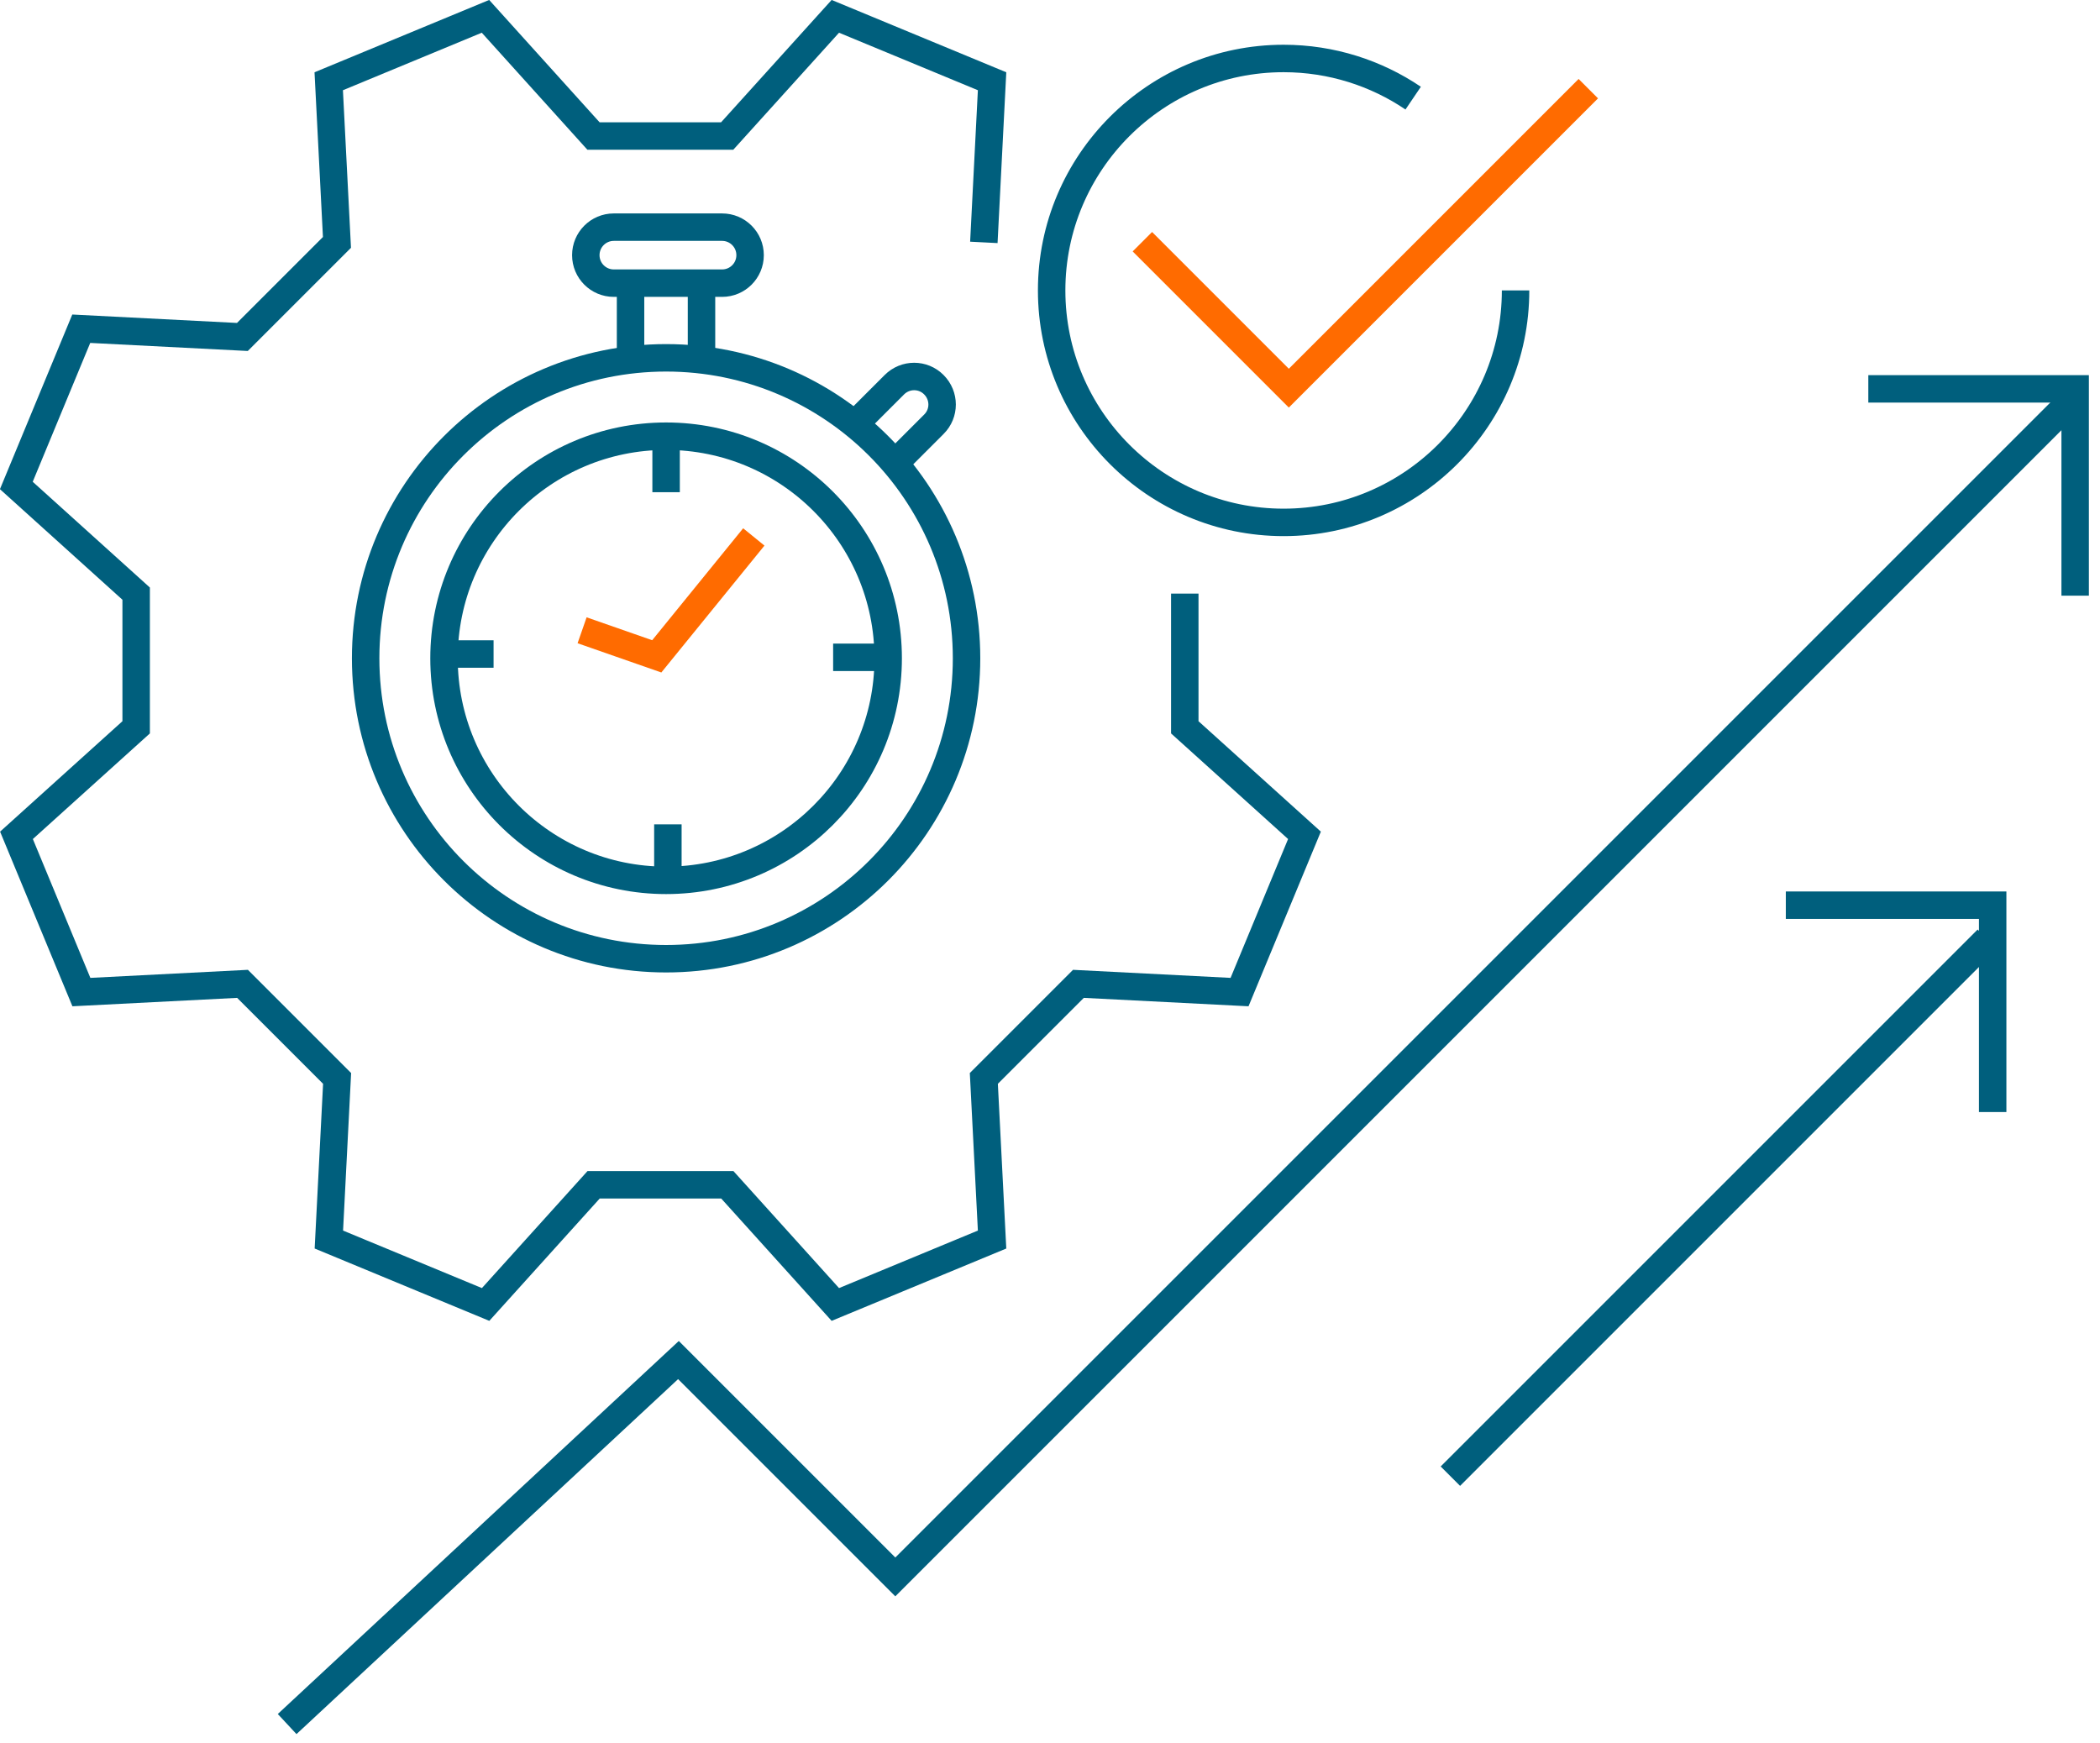
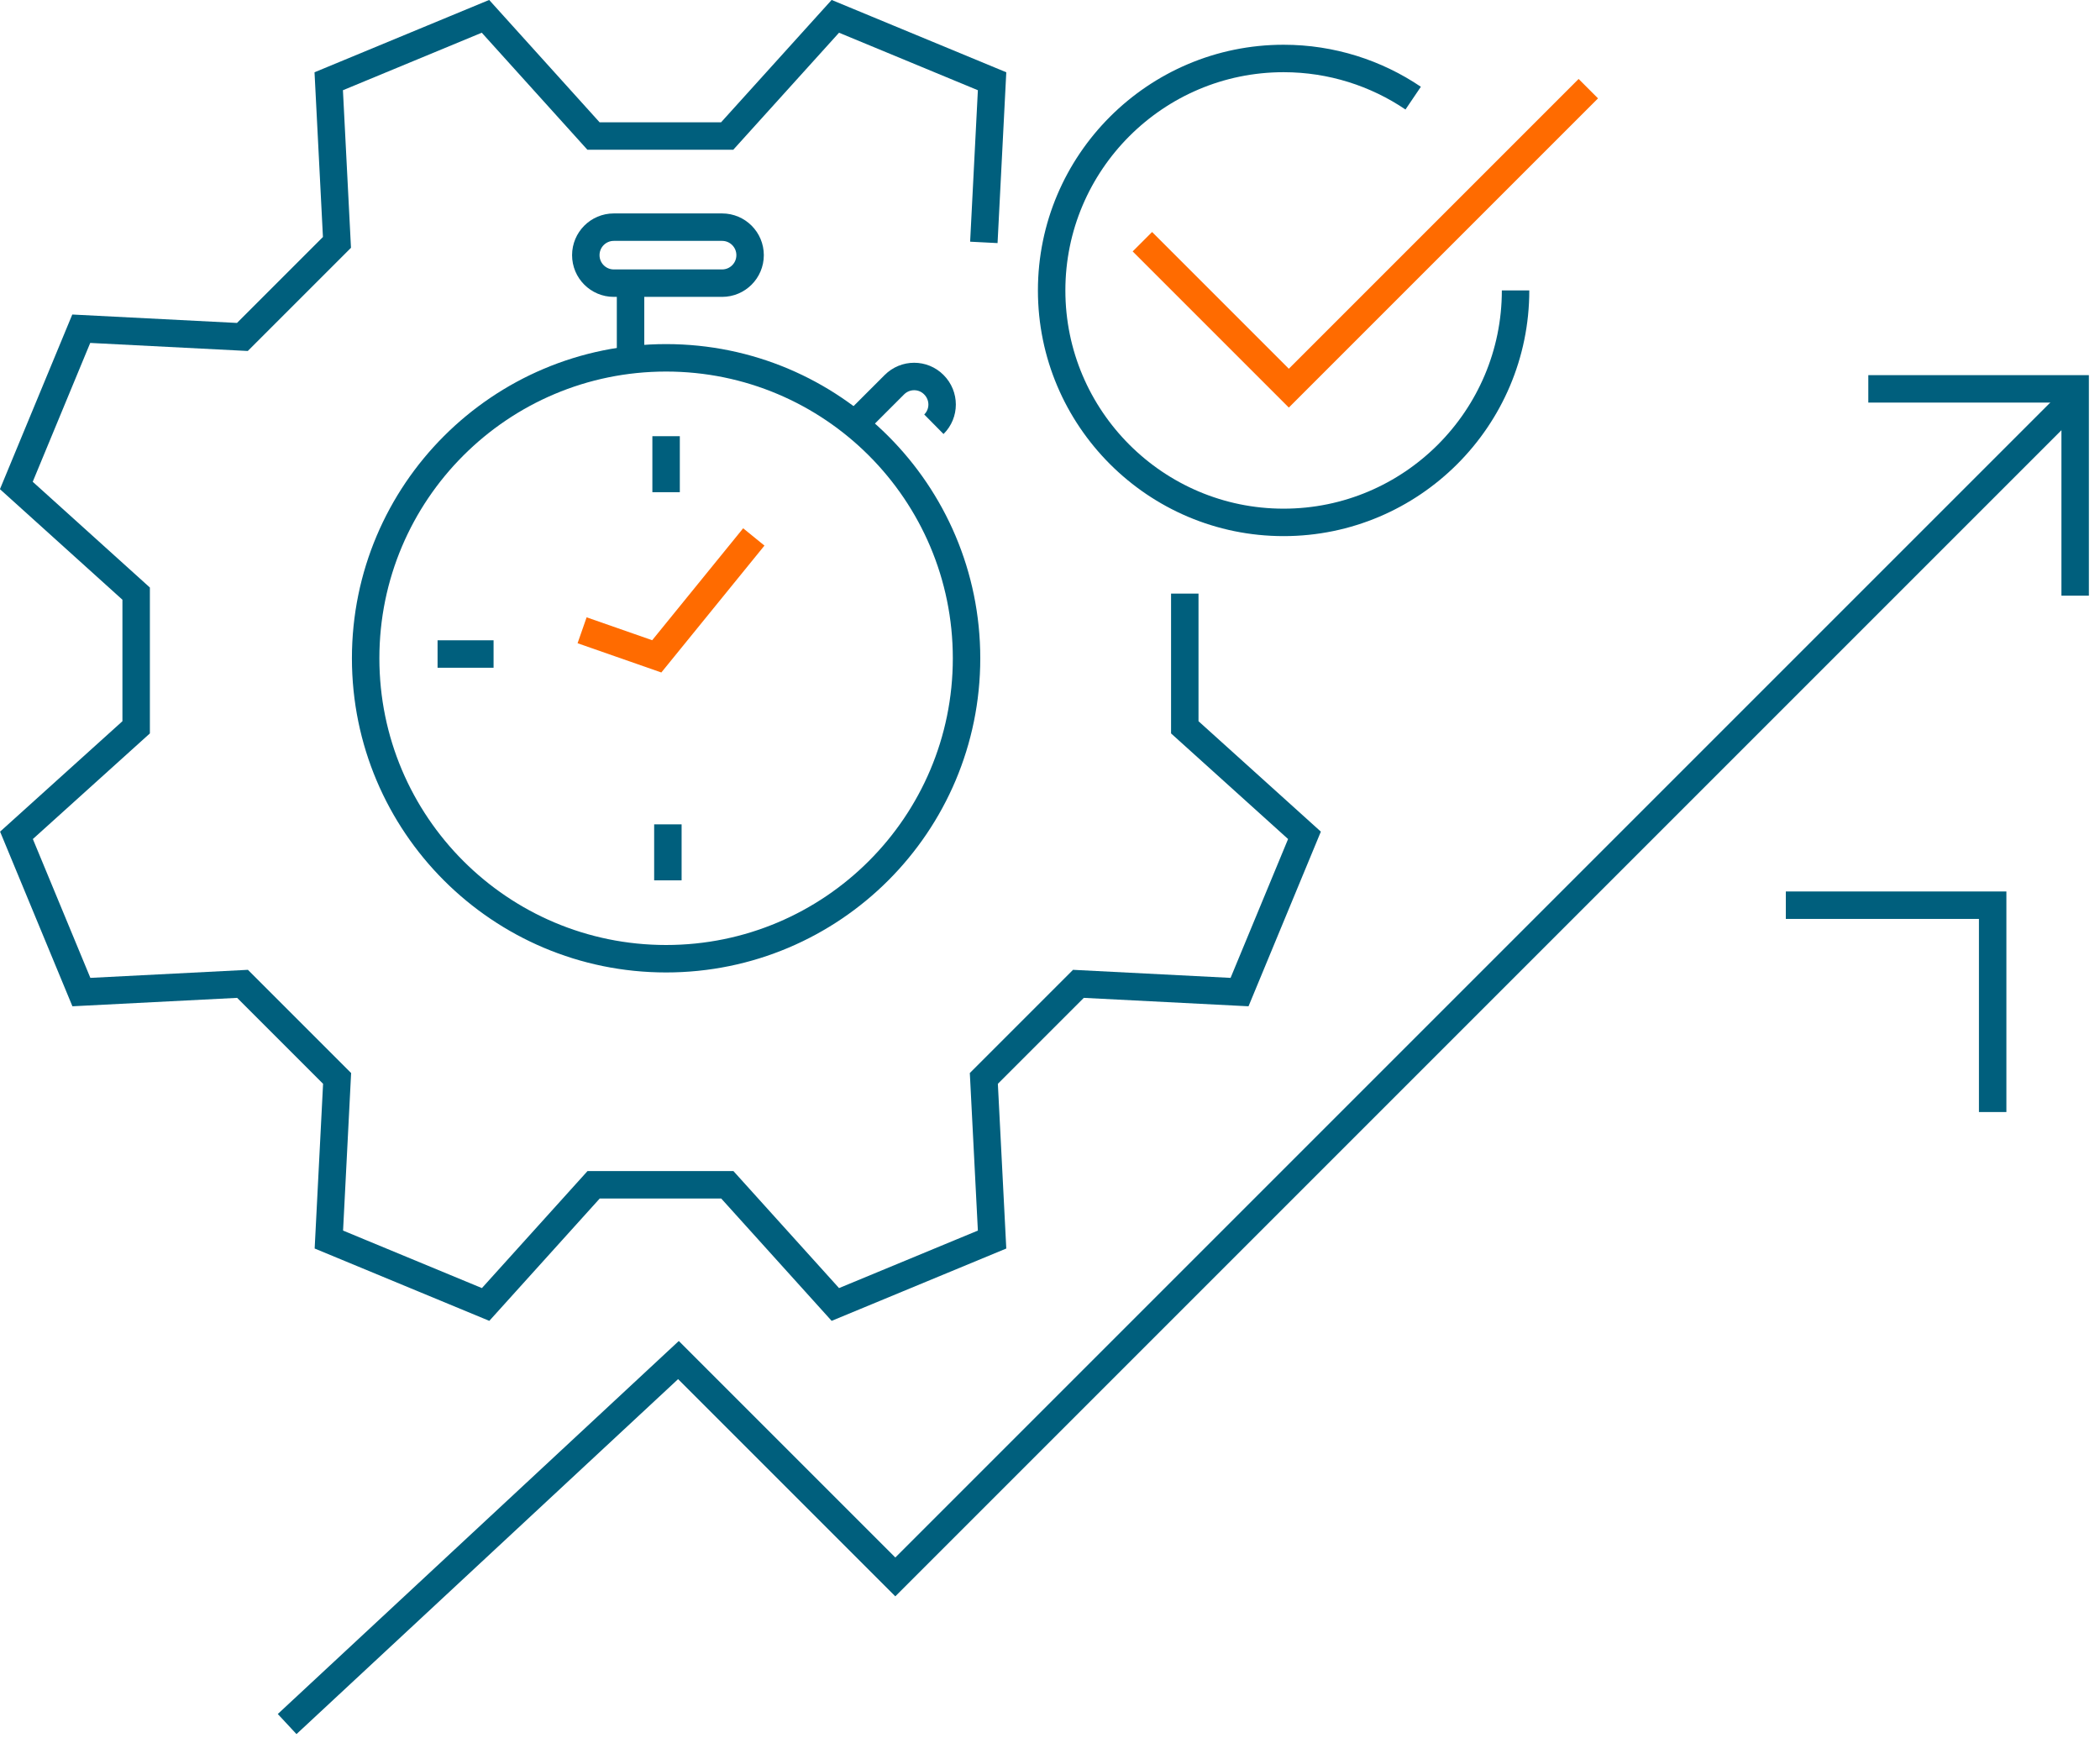
<svg xmlns="http://www.w3.org/2000/svg" width="153" height="127" viewBox="0 0 153 127" fill="none">
  <g clip-path="url(#clip0_7_21110)">
    <path d="M20.92 125.61L49.43 99.09L65.23 114.89L150.81 29.31" stroke="#005F7D" stroke-width="2" stroke-miterlimit="10" />
    <path d="M136.12 28.33H151.19V43.4" stroke="#005F7D" stroke-width="2" stroke-miterlimit="10" />
    <path d="M130.11 65.95H145.18V81.02" stroke="#005F7D" stroke-width="2" stroke-miterlimit="10" />
-     <path d="M105.67 107.55L144.79 68.43" stroke="#005F7D" stroke-width="2" stroke-miterlimit="10" />
    <path d="M86.32 43.25V52.99L95.04 60.86C93.467 64.66 91.89 68.467 90.31 72.28L78.57 71.68L71.68 78.57L72.28 90.31C68.48 91.883 64.673 93.46 60.86 95.04L52.99 86.32H43.25L35.38 95.04C31.58 93.467 27.773 91.89 23.96 90.31L24.56 78.57C21.81 75.82 20.42 74.43 17.67 71.68L5.93 72.28C4.357 68.48 2.78 64.673 1.2 60.86L9.92 52.99V43.25L1.19 35.37C2.763 31.57 4.34 27.763 5.92 23.95L17.66 24.55C20.41 21.8 21.8 20.41 24.55 17.66L23.95 5.92C27.75 4.347 31.557 2.77 35.37 1.19L43.24 9.91H52.98L60.86 1.19C64.66 2.763 68.467 4.34 72.28 5.92L71.68 17.66" stroke="#005F7D" stroke-width="2" stroke-miterlimit="10" />
    <path d="M110.42 21.16C110.42 30.48 102.84 38.06 93.52 38.06C84.2 38.06 76.62 30.48 76.62 21.16C76.62 11.84 84.2 4.26 93.52 4.26C97.01 4.26 100.27 5.33 102.96 7.15" stroke="#005F7D" stroke-width="2" stroke-miterlimit="10" />
    <path d="M83.23 17.61L93.9 28.28L115.72 6.46" stroke="#FF6B00" stroke-width="2" stroke-miterlimit="10" />
    <path d="M48.53 69.85C60.62 69.85 70.42 60.05 70.42 47.96C70.42 35.87 60.62 26.07 48.53 26.07C36.441 26.07 26.64 35.87 26.64 47.96C26.64 60.05 36.441 69.85 48.53 69.85Z" stroke="#005F7D" stroke-width="2" stroke-miterlimit="10" />
-     <path d="M48.53 64.14C57.466 64.14 64.71 56.896 64.71 47.96C64.71 39.024 57.466 31.78 48.53 31.78C39.594 31.78 32.35 39.024 32.35 47.96C32.35 56.896 39.594 64.14 48.53 64.14Z" stroke="#005F7D" stroke-width="2" stroke-miterlimit="10" />
    <path d="M42.41 45.92L47.85 47.82L54.92 39.12" stroke="#FF6B00" stroke-width="2" stroke-miterlimit="10" />
    <path d="M48.53 31.78V35.86" stroke="#005F7D" stroke-width="2" stroke-miterlimit="10" />
    <path d="M48.66 60.06V64.14" stroke="#005F7D" stroke-width="2" stroke-miterlimit="10" />
-     <path d="M64.78 47.89H60.7" stroke="#005F7D" stroke-width="2" stroke-miterlimit="10" />
    <path d="M35.96 47.65H31.88" stroke="#005F7D" stroke-width="2" stroke-miterlimit="10" />
-     <path d="M62.37 30.82L65.16 28.03C65.96 27.23 67.25 27.23 68.04 28.03C68.84 28.83 68.84 30.12 68.04 30.91L65.25 33.7" stroke="#005F7D" stroke-width="2" stroke-miterlimit="10" />
+     <path d="M62.37 30.82L65.16 28.03C65.96 27.23 67.25 27.23 68.04 28.03C68.84 28.83 68.84 30.12 68.04 30.91" stroke="#005F7D" stroke-width="2" stroke-miterlimit="10" />
    <path d="M52.61 16.55H44.72C43.593 16.55 42.68 17.463 42.68 18.59C42.68 19.717 43.593 20.63 44.72 20.63H52.61C53.737 20.63 54.65 19.717 54.65 18.59C54.65 17.463 53.737 16.55 52.61 16.55Z" stroke="#005F7D" stroke-width="2" stroke-miterlimit="10" />
    <path d="M45.94 20.72V26.34" stroke="#005F7D" stroke-width="2" stroke-miterlimit="10" />
-     <path d="M51.11 20.72V26.34" stroke="#005F7D" stroke-width="2" stroke-miterlimit="10" />
  </g>
  <defs>
    <clipPath id="clip0_7_21110">
      <rect width="152.19" height="126.34" fill="white" />
    </clipPath>
  </defs>
</svg>